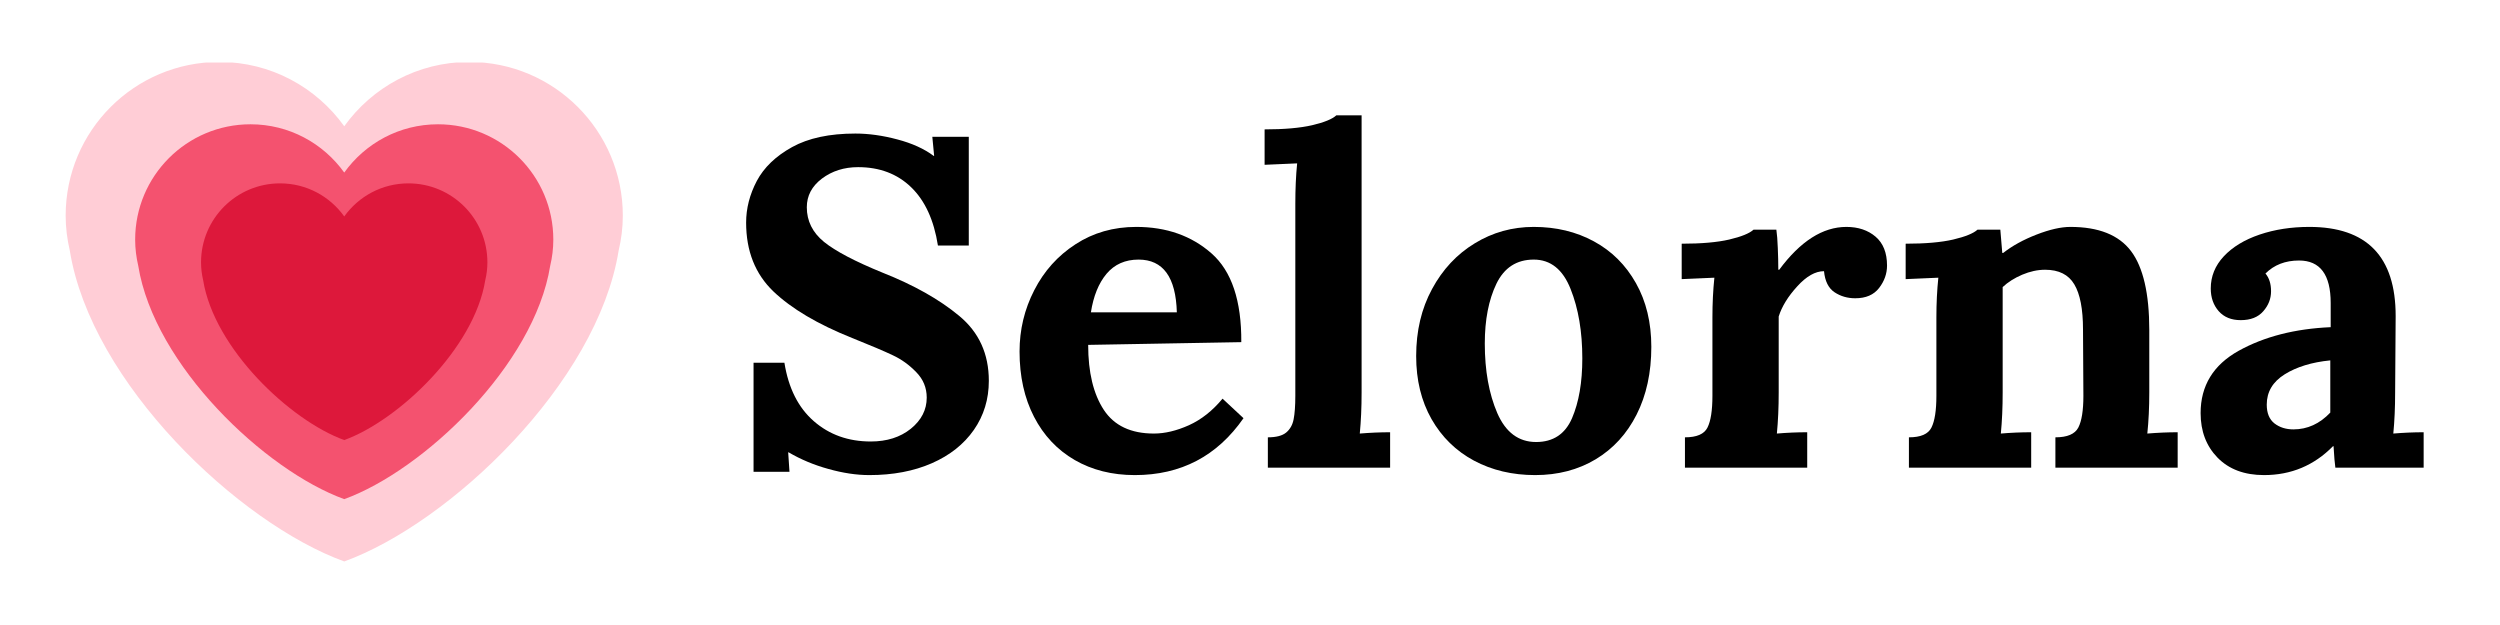
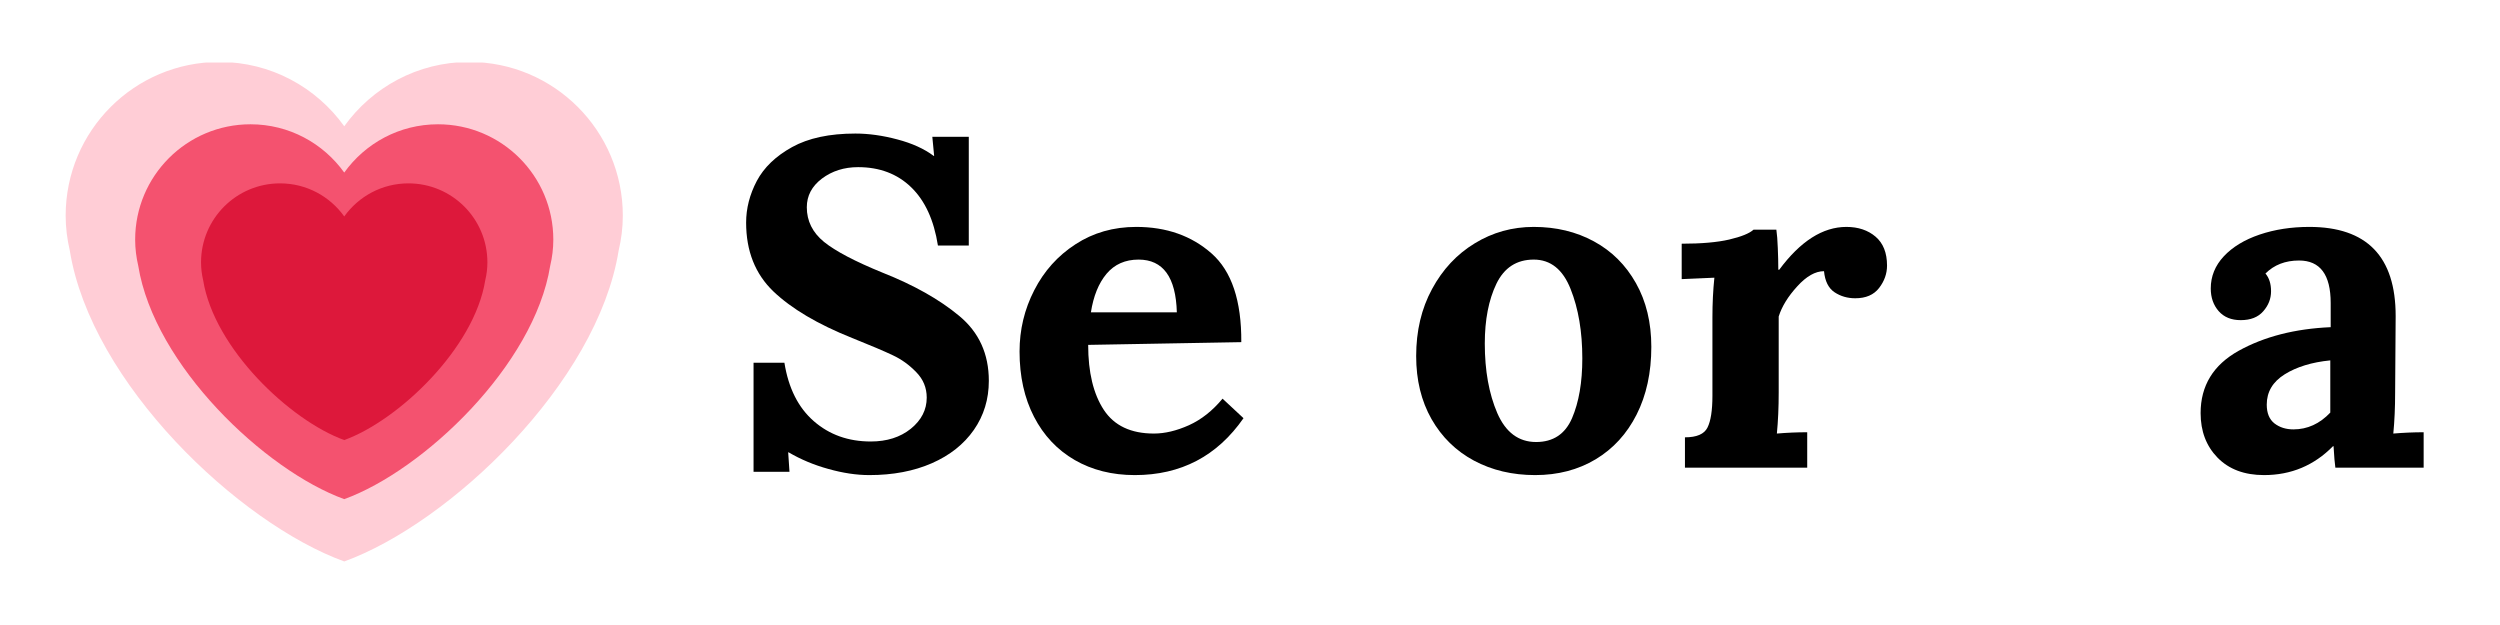
<svg xmlns="http://www.w3.org/2000/svg" width="400" zoomAndPan="magnify" viewBox="0 0 300 75" height="100" preserveAspectRatio="xMidYMid meet" version="1.0">
  <defs>
    <g />
    <clipPath id="9a56d71c93">
      <path d="M 7.5 7.5 L 75 7.5 L 75 67.5 L 7.5 67.5 Z M 7.5 7.5 " clip-rule="nonzero" />
    </clipPath>
  </defs>
  <g fill="#000000" fill-opacity="1">
    <g transform="translate(87.129, 56.12)">
      <g>
        <path d="M 17.188 0.891 C 15.656 0.891 14.02 0.645 12.281 0.156 C 10.551 -0.32 8.957 -0.988 7.5 -1.844 L 7.453 -1.844 L 7.609 0.5 L 3.297 0.5 L 3.297 -12.594 L 7 -12.594 C 7.488 -9.539 8.664 -7.203 10.531 -5.578 C 12.395 -3.953 14.672 -3.141 17.359 -3.141 C 19.297 -3.141 20.898 -3.648 22.172 -4.672 C 23.441 -5.703 24.078 -6.945 24.078 -8.406 C 24.078 -9.594 23.656 -10.613 22.812 -11.469 C 21.977 -12.332 21.047 -13.004 20.016 -13.484 C 18.992 -13.973 17.363 -14.664 15.125 -15.562 C 11.008 -17.207 7.859 -19.07 5.672 -21.156 C 3.492 -23.25 2.406 -26 2.406 -29.406 C 2.406 -31.113 2.832 -32.781 3.688 -34.406 C 4.551 -36.031 5.961 -37.383 7.922 -38.469 C 9.879 -39.551 12.41 -40.094 15.516 -40.094 C 17.117 -40.094 18.797 -39.859 20.547 -39.391 C 22.305 -38.93 23.766 -38.27 24.922 -37.406 L 24.969 -37.406 L 24.75 -39.703 L 29.125 -39.703 L 29.125 -26.656 L 25.422 -26.656 C 24.941 -29.719 23.867 -32.051 22.203 -33.656 C 20.547 -35.258 18.426 -36.062 15.844 -36.062 C 14.164 -36.062 12.719 -35.602 11.5 -34.688 C 10.289 -33.77 9.688 -32.625 9.688 -31.25 C 9.688 -29.602 10.375 -28.219 11.75 -27.094 C 13.133 -25.977 15.473 -24.75 18.766 -23.406 C 22.535 -21.914 25.602 -20.188 27.969 -18.219 C 30.344 -16.258 31.531 -13.66 31.531 -10.422 C 31.531 -8.211 30.93 -6.25 29.734 -4.531 C 28.535 -2.812 26.852 -1.477 24.688 -0.531 C 22.531 0.414 20.031 0.891 17.188 0.891 Z M 17.188 0.891 " />
      </g>
    </g>
  </g>
  <g fill="#000000" fill-opacity="1">
    <g transform="translate(120.612, 56.12)">
      <g>
        <path d="M 15.562 0.891 C 12.844 0.891 10.438 0.285 8.344 -0.922 C 6.25 -2.141 4.625 -3.867 3.469 -6.109 C 2.312 -8.348 1.734 -10.957 1.734 -13.938 C 1.734 -16.551 2.32 -19.004 3.5 -21.297 C 4.676 -23.598 6.328 -25.438 8.453 -26.812 C 10.578 -28.195 13.004 -28.891 15.734 -28.891 C 19.359 -28.891 22.375 -27.828 24.781 -25.703 C 27.188 -23.578 28.375 -20.031 28.344 -15.062 L 9.969 -14.734 C 9.969 -11.441 10.594 -8.844 11.844 -6.938 C 13.094 -5.039 15.098 -4.094 17.859 -4.094 C 19.172 -4.094 20.57 -4.426 22.062 -5.094 C 23.551 -5.77 24.895 -6.832 26.094 -8.281 L 28.609 -5.938 C 25.441 -1.383 21.094 0.891 15.562 0.891 Z M 20.609 -18.641 C 20.492 -22.859 18.961 -24.969 16.016 -24.969 C 14.41 -24.969 13.129 -24.398 12.172 -23.266 C 11.223 -22.129 10.598 -20.586 10.297 -18.641 Z M 20.609 -18.641 " />
      </g>
    </g>
  </g>
  <g fill="#000000" fill-opacity="1">
    <g transform="translate(150.736, 56.12)">
      <g>
-         <path d="M 1.406 -3.641 C 2.406 -3.641 3.141 -3.832 3.609 -4.219 C 4.078 -4.613 4.375 -5.145 4.5 -5.812 C 4.633 -6.488 4.703 -7.426 4.703 -8.625 L 4.703 -31.641 C 4.703 -33.43 4.773 -35.055 4.922 -36.516 L 1.016 -36.344 L 1.016 -40.594 C 3.359 -40.594 5.258 -40.758 6.719 -41.094 C 8.176 -41.438 9.145 -41.832 9.625 -42.281 L 12.656 -42.281 L 12.656 -9.016 C 12.656 -7.223 12.582 -5.582 12.438 -4.094 C 13.664 -4.195 14.879 -4.25 16.078 -4.25 L 16.078 0 L 1.406 0 Z M 1.406 -3.641 " />
-       </g>
+         </g>
    </g>
  </g>
  <g fill="#000000" fill-opacity="1">
    <g transform="translate(168.206, 56.12)">
      <g>
        <path d="M 16.016 0.891 C 13.285 0.891 10.836 0.312 8.672 -0.844 C 6.516 -2 4.816 -3.66 3.578 -5.828 C 2.348 -7.992 1.734 -10.516 1.734 -13.391 C 1.734 -16.41 2.367 -19.094 3.641 -21.438 C 4.91 -23.789 6.617 -25.617 8.766 -26.922 C 10.91 -28.234 13.27 -28.891 15.844 -28.891 C 18.531 -28.891 20.938 -28.312 23.062 -27.156 C 25.195 -26 26.879 -24.328 28.109 -22.141 C 29.336 -19.961 29.953 -17.414 29.953 -14.5 C 29.953 -11.406 29.363 -8.695 28.188 -6.375 C 27.02 -4.062 25.379 -2.27 23.266 -1 C 21.16 0.258 18.742 0.891 16.016 0.891 Z M 16.125 -3.078 C 18.176 -3.078 19.613 -4.031 20.438 -5.938 C 21.258 -7.844 21.672 -10.234 21.672 -13.109 C 21.672 -16.316 21.203 -19.094 20.266 -21.438 C 19.336 -23.789 17.863 -24.969 15.844 -24.969 C 13.789 -24.969 12.297 -24 11.359 -22.062 C 10.43 -20.125 9.969 -17.734 9.969 -14.891 C 9.969 -11.648 10.469 -8.867 11.469 -6.547 C 12.477 -4.234 14.031 -3.078 16.125 -3.078 Z M 16.125 -3.078 " />
      </g>
    </g>
  </g>
  <g fill="#000000" fill-opacity="1">
    <g transform="translate(199.897, 56.12)">
      <g>
        <path d="M 2.297 -3.641 C 3.711 -3.641 4.613 -4.031 5 -4.812 C 5.395 -5.594 5.594 -6.863 5.594 -8.625 L 5.594 -18.031 C 5.594 -19.707 5.672 -21.297 5.828 -22.797 L 1.906 -22.625 L 1.906 -26.875 C 4.258 -26.875 6.16 -27.039 7.609 -27.375 C 9.066 -27.719 10.039 -28.113 10.531 -28.562 L 13.266 -28.562 C 13.348 -28 13.406 -27.27 13.438 -26.375 C 13.477 -25.477 13.5 -24.602 13.5 -23.75 L 13.609 -23.75 C 16.148 -27.176 18.836 -28.891 21.672 -28.891 C 23.086 -28.891 24.254 -28.5 25.172 -27.719 C 26.086 -26.938 26.547 -25.781 26.547 -24.25 C 26.547 -23.281 26.227 -22.383 25.594 -21.562 C 24.957 -20.738 24.004 -20.328 22.734 -20.328 C 21.805 -20.328 20.977 -20.566 20.25 -21.047 C 19.52 -21.535 19.098 -22.379 18.984 -23.578 C 17.941 -23.578 16.867 -22.969 15.766 -21.75 C 14.66 -20.539 13.922 -19.336 13.547 -18.141 L 13.547 -9.016 C 13.547 -7.223 13.473 -5.582 13.328 -4.094 C 14.523 -4.195 15.738 -4.25 16.969 -4.25 L 16.969 0 L 2.297 0 Z M 2.297 -3.641 " />
      </g>
    </g>
  </g>
  <g fill="#000000" fill-opacity="1">
    <g transform="translate(226.773, 56.12)">
      <g>
-         <path d="M 2.297 -3.641 C 3.711 -3.641 4.613 -4.031 5 -4.812 C 5.395 -5.594 5.594 -6.863 5.594 -8.625 L 5.594 -18.031 C 5.594 -19.707 5.672 -21.297 5.828 -22.797 L 1.906 -22.625 L 1.906 -26.875 C 4.258 -26.875 6.16 -27.039 7.609 -27.375 C 9.066 -27.719 10.039 -28.113 10.531 -28.562 L 13.266 -28.562 C 13.266 -28.488 13.344 -27.555 13.5 -25.766 L 13.609 -25.766 C 14.691 -26.617 16.023 -27.352 17.609 -27.969 C 19.191 -28.582 20.547 -28.891 21.672 -28.891 C 25.066 -28.891 27.492 -27.922 28.953 -25.984 C 30.41 -24.047 31.141 -20.891 31.141 -16.516 L 31.141 -9.016 C 31.141 -7.223 31.062 -5.582 30.906 -4.094 C 32.145 -4.195 33.359 -4.25 34.547 -4.25 L 34.547 0 L 19.875 0 L 19.875 -3.641 C 21.301 -3.641 22.219 -4.031 22.625 -4.812 C 23.031 -5.594 23.234 -6.863 23.234 -8.625 L 23.188 -16.578 C 23.188 -19.035 22.836 -20.844 22.141 -22 C 21.453 -23.164 20.285 -23.75 18.641 -23.75 C 17.742 -23.75 16.828 -23.551 15.891 -23.156 C 14.961 -22.758 14.18 -22.266 13.547 -21.672 L 13.547 -9.016 C 13.547 -7.223 13.473 -5.582 13.328 -4.094 C 14.523 -4.195 15.738 -4.25 16.969 -4.25 L 16.969 0 L 2.297 0 Z M 2.297 -3.641 " />
-       </g>
+         </g>
    </g>
  </g>
  <g fill="#000000" fill-opacity="1">
    <g transform="translate(262.385, 56.12)">
      <g>
        <path d="M 9.297 0.891 C 6.941 0.891 5.082 0.191 3.719 -1.203 C 2.363 -2.598 1.688 -4.379 1.688 -6.547 C 1.688 -9.836 3.211 -12.332 6.266 -14.031 C 9.328 -15.727 13.004 -16.672 17.297 -16.859 L 17.297 -19.766 C 17.297 -23.16 16.031 -24.859 13.5 -24.859 C 11.852 -24.859 10.508 -24.336 9.469 -23.297 C 9.914 -22.773 10.141 -22.066 10.141 -21.172 C 10.141 -20.273 9.828 -19.473 9.203 -18.766 C 8.586 -18.055 7.688 -17.703 6.5 -17.703 C 5.375 -17.703 4.492 -18.062 3.859 -18.781 C 3.223 -19.508 2.906 -20.414 2.906 -21.5 C 2.906 -22.957 3.426 -24.242 4.469 -25.359 C 5.52 -26.484 6.953 -27.352 8.766 -27.969 C 10.578 -28.582 12.566 -28.891 14.734 -28.891 C 21.641 -28.891 25.094 -25.328 25.094 -18.203 L 25.031 -9.016 C 25.031 -7.223 24.957 -5.582 24.812 -4.094 C 26.039 -4.195 27.254 -4.25 28.453 -4.25 L 28.453 0 L 17.859 0 C 17.785 -0.488 17.711 -1.348 17.641 -2.578 L 17.578 -2.578 C 15.305 -0.266 12.547 0.891 9.297 0.891 Z M 12.828 -4.594 C 14.504 -4.594 15.977 -5.266 17.25 -6.609 L 17.25 -12.875 C 15.039 -12.656 13.219 -12.098 11.781 -11.203 C 10.344 -10.305 9.625 -9.094 9.625 -7.562 C 9.625 -6.551 9.93 -5.801 10.547 -5.312 C 11.172 -4.832 11.93 -4.594 12.828 -4.594 Z M 12.828 -4.594 " />
      </g>
    </g>
  </g>
  <g clip-path="url(#9a56d71c93)">
    <path fill="#ffcdd6" d="M 74.738 25.879 C 74.738 15.691 66.48 7.434 56.297 7.434 C 50.113 7.434 44.656 10.488 41.309 15.152 C 37.961 10.488 32.504 7.434 26.324 7.434 C 16.137 7.434 7.879 15.691 7.879 25.879 C 7.879 27.324 8.062 28.719 8.375 30.066 C 10.938 45.98 28.629 62.766 41.309 67.375 C 53.988 62.766 71.68 45.98 74.238 30.07 C 74.555 28.723 74.738 27.324 74.738 25.879 Z M 74.738 25.879 " fill-opacity="1" fill-rule="nonzero" />
  </g>
  <path fill="#f4526f" d="M 66.398 28.758 C 66.398 21.109 60.203 14.914 52.559 14.914 C 47.918 14.914 43.824 17.203 41.309 20.707 C 38.797 17.203 34.699 14.914 30.062 14.914 C 22.418 14.914 16.219 21.109 16.219 28.758 C 16.219 29.84 16.355 30.891 16.59 31.898 C 18.516 43.84 31.789 56.441 41.309 59.898 C 50.824 56.441 64.102 43.84 66.023 31.898 C 66.262 30.891 66.398 29.84 66.398 28.758 Z M 66.398 28.758 " fill-opacity="1" fill-rule="nonzero" />
  <path fill="#dd183b" d="M 58.488 31.484 C 58.488 26.246 54.246 22.004 49.012 22.004 C 45.832 22.004 43.031 23.57 41.309 25.973 C 39.59 23.57 36.785 22.004 33.605 22.004 C 28.371 22.004 24.125 26.246 24.125 31.484 C 24.125 32.227 24.219 32.941 24.379 33.633 C 25.699 41.812 34.789 50.441 41.309 52.809 C 47.82 50.441 56.918 41.812 58.23 33.633 C 58.395 32.941 58.488 32.223 58.488 31.484 Z M 58.488 31.484 " fill-opacity="1" fill-rule="nonzero" />
</svg>